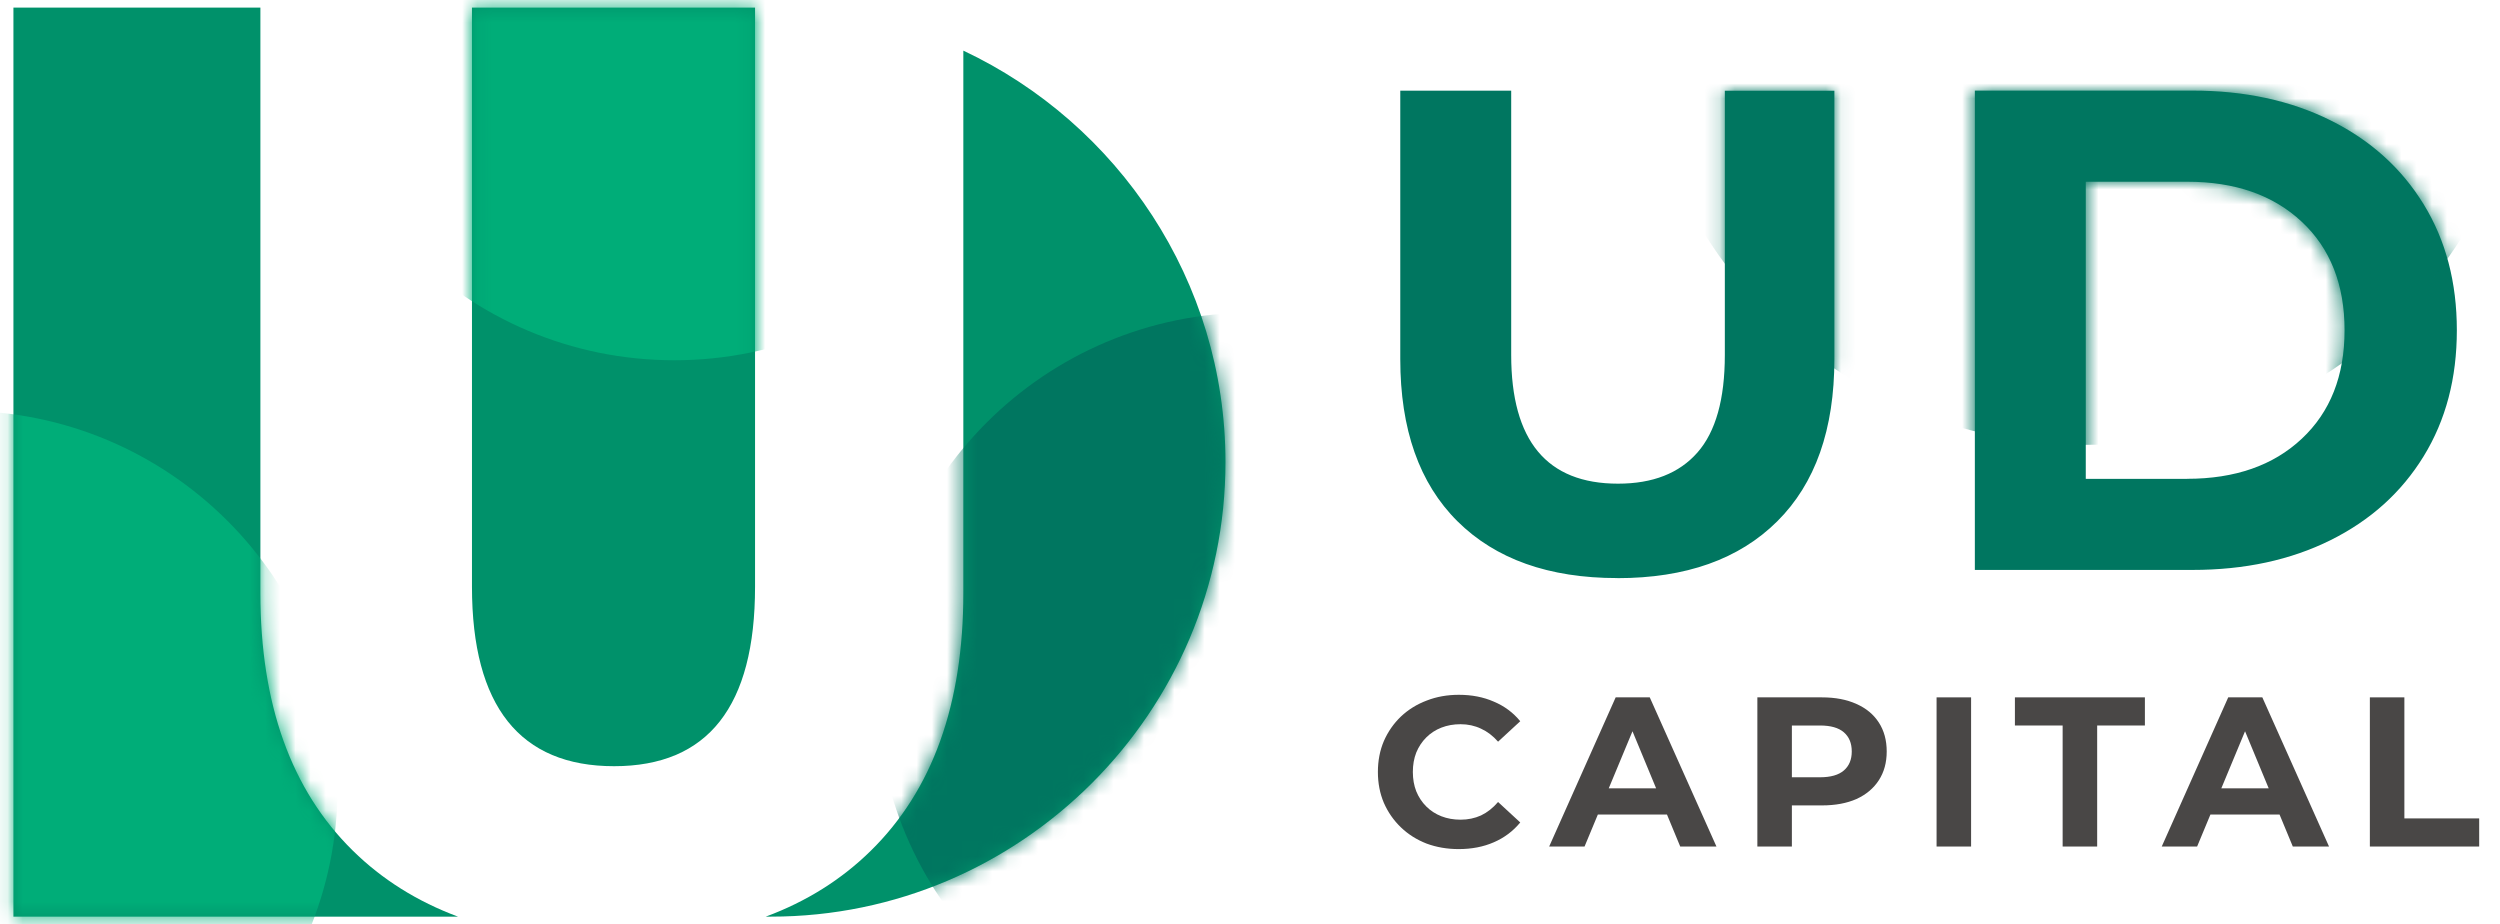
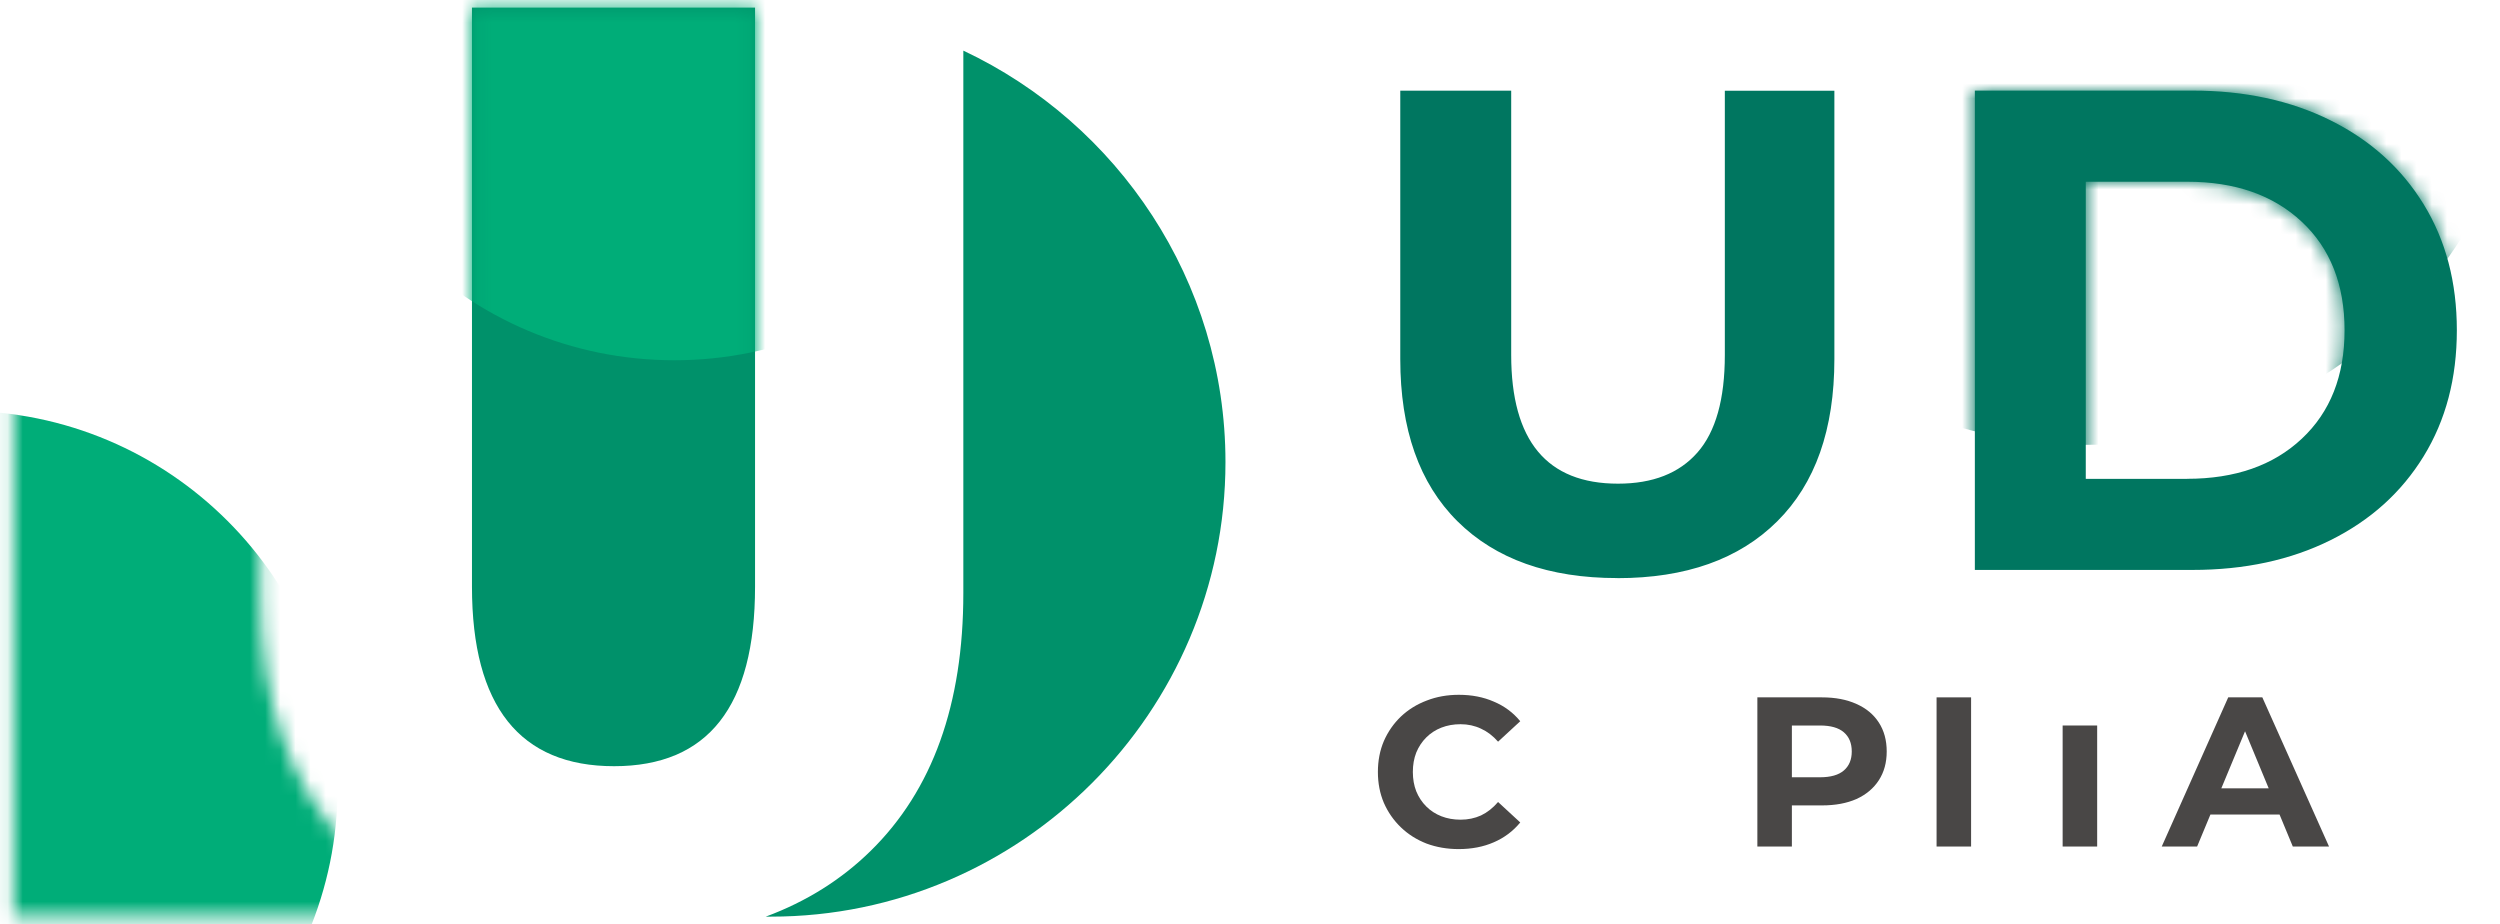
<svg xmlns="http://www.w3.org/2000/svg" width="165" height="61" viewBox="0 0 165 61" fill="none">
  <path fill-rule="evenodd" clip-rule="evenodd" d="M63.58 3.341C73.776 8.145 80.881 18.531 80.881 30.5C80.881 46.996 67.384 60.498 50.883 60.498H50.541C53.224 59.503 55.541 58.051 57.48 56.142C61.545 52.147 63.58 46.484 63.58 39.148V3.341Z" fill="#00916A" />
  <mask id="mask0_69_11720" style="mask-type:luminance" maskUnits="userSpaceOnUse" x="50" y="3" width="31" height="58">
-     <path d="M63.58 3.341C73.776 8.145 80.881 18.531 80.881 30.5C80.881 46.996 67.384 60.498 50.883 60.498H50.541C53.224 59.503 55.541 58.051 57.48 56.142C61.545 52.147 63.58 46.484 63.58 39.148V3.341Z" fill="white" />
-   </mask>
+     </mask>
  <g mask="url(#mask0_69_11720)">
    <path fill-rule="evenodd" clip-rule="evenodd" d="M82.654 20.631C96.357 20.631 107.467 31.741 107.467 45.444C107.467 59.147 96.357 70.256 82.654 70.256C68.952 70.256 57.842 59.147 57.842 45.444C57.842 31.741 68.952 20.631 82.654 20.631Z" fill="#007660" />
  </g>
  <path fill-rule="evenodd" clip-rule="evenodd" d="M31.15 0.502H49.833V38.726C49.833 46.625 46.732 50.569 40.527 50.569C34.321 50.569 31.15 46.62 31.15 38.726V0.502Z" fill="#00916A" />
  <mask id="mask1_69_11720" style="mask-type:luminance" maskUnits="userSpaceOnUse" x="31" y="0" width="19" height="51">
    <path d="M31.15 0.502H49.833V38.726C49.833 46.625 46.732 50.569 40.527 50.569C34.321 50.569 31.15 46.62 31.15 38.726V0.502Z" fill="white" />
  </mask>
  <g mask="url(#mask1_69_11720)">
    <path fill-rule="evenodd" clip-rule="evenodd" d="M44.506 -25.848C58.209 -25.848 69.318 -14.738 69.318 -1.036C69.318 12.667 58.209 23.777 44.506 23.777C30.803 23.777 19.693 12.667 19.693 -1.036C19.693 -14.738 30.803 -25.848 44.506 -25.848Z" fill="#00AD78" />
  </g>
-   <path fill-rule="evenodd" clip-rule="evenodd" d="M0.886 0.502H17.186V39.148C17.186 46.479 19.221 52.147 23.286 56.142C25.226 58.051 27.542 59.498 30.226 60.498H0.886V0.502Z" fill="#00916A" />
  <mask id="mask2_69_11720" style="mask-type:luminance" maskUnits="userSpaceOnUse" x="0" y="0" width="31" height="61">
    <path d="M0.886 0.502H17.186V39.148C17.186 46.479 19.221 52.147 23.286 56.142C25.226 58.051 27.542 59.498 30.226 60.498H0.886V0.502Z" fill="white" />
  </mask>
  <g mask="url(#mask2_69_11720)">
    <path fill-rule="evenodd" clip-rule="evenodd" d="M-2.526 27.113C11.176 27.113 22.286 38.223 22.286 51.926C22.286 65.628 11.176 76.738 -2.526 76.738C-16.229 76.738 -27.339 65.628 -27.339 51.926C-27.339 38.223 -16.229 27.113 -2.526 27.113Z" fill="#00AD78" />
  </g>
  <path d="M144.349 31.601C147.515 31.601 150.037 30.721 151.917 28.957C153.801 27.194 154.741 24.807 154.741 21.797C154.741 18.787 153.801 16.395 151.917 14.637C150.032 12.873 147.51 11.994 144.349 11.994H137.661V31.605H144.349V31.601ZM130.34 5.979H144.711C148.143 5.979 151.178 6.632 153.816 7.944C156.454 9.255 158.499 11.099 159.961 13.481C161.424 15.863 162.152 18.631 162.152 21.797C162.152 24.963 161.424 27.731 159.961 30.113C158.499 32.495 156.454 34.339 153.816 35.651C151.178 36.962 148.143 37.615 144.711 37.615H130.34V5.984V5.979ZM106.744 38.153C102.226 38.153 98.709 36.902 96.192 34.404C93.674 31.902 92.418 28.334 92.418 23.697V5.984H99.739V23.425C99.739 29.088 102.091 31.922 106.789 31.922C109.08 31.922 110.824 31.239 112.03 29.867C113.236 28.495 113.839 26.35 113.839 23.43V5.989H121.069V23.701C121.069 28.339 119.813 31.912 117.296 34.409C114.778 36.912 111.261 38.158 106.744 38.158V38.153Z" fill="#007660" />
  <mask id="mask3_69_11720" style="mask-type:luminance" maskUnits="userSpaceOnUse" x="92" y="5" width="30" height="34">
    <path d="M106.744 38.153C102.226 38.153 98.709 36.901 96.192 34.404C93.674 31.902 92.418 28.334 92.418 23.696V5.984H99.739V23.425C99.739 29.088 102.091 31.922 106.789 31.922C109.08 31.922 110.824 31.239 112.03 29.867C113.236 28.495 113.839 26.349 113.839 23.43V5.989H121.069V23.701C121.069 28.339 119.813 31.912 117.296 34.409C114.778 36.912 111.261 38.158 106.744 38.158" fill="white" />
  </mask>
  <g mask="url(#mask3_69_11720)">
-     <path fill-rule="evenodd" clip-rule="evenodd" d="M137.566 -29.672C153.866 -29.672 167.081 -16.457 167.081 -0.156C167.081 16.144 153.866 29.36 137.566 29.36C121.265 29.36 108.05 16.144 108.05 -0.156C108.05 -16.457 121.265 -29.672 137.566 -29.672Z" fill="#007660" />
-   </g>
+     </g>
  <mask id="mask4_69_11720" style="mask-type:luminance" maskUnits="userSpaceOnUse" x="130" y="5" width="33" height="33">
    <path d="M144.349 31.601C147.515 31.601 150.037 30.721 151.916 28.957C153.801 27.194 154.74 24.807 154.74 21.797C154.74 18.787 153.801 16.395 151.916 14.637C150.032 12.873 147.51 11.994 144.349 11.994H137.661V31.605H144.349V31.601ZM130.34 5.979H144.711C148.143 5.979 151.178 6.632 153.816 7.944C156.454 9.255 158.499 11.099 159.961 13.481C161.423 15.863 162.152 18.631 162.152 21.797C162.152 24.963 161.423 27.731 159.961 30.113C158.499 32.495 156.454 34.339 153.816 35.651C151.178 36.962 148.143 37.615 144.711 37.615H130.34V5.984V5.979Z" fill="white" />
  </mask>
  <g mask="url(#mask4_69_11720)">
    <path fill-rule="evenodd" clip-rule="evenodd" d="M137.566 -29.672C153.866 -29.672 167.081 -16.457 167.081 -0.156C167.081 16.144 153.866 29.36 137.566 29.36C121.265 29.36 108.05 16.144 108.05 -0.156C108.05 -16.457 121.265 -29.672 137.566 -29.672Z" fill="#007660" />
  </g>
  <path d="M96.272 56.04C95.512 56.04 94.804 55.918 94.148 55.674C93.501 55.421 92.938 55.065 92.46 54.605C91.982 54.146 91.607 53.607 91.335 52.988C91.072 52.369 90.941 51.689 90.941 50.949C90.941 50.208 91.072 49.528 91.335 48.909C91.607 48.29 91.982 47.751 92.46 47.292C92.948 46.832 93.515 46.481 94.162 46.237C94.809 45.984 95.517 45.857 96.286 45.857C97.139 45.857 97.908 46.007 98.592 46.307C99.286 46.598 99.867 47.029 100.336 47.601L98.873 48.951C98.536 48.567 98.161 48.281 97.748 48.093C97.336 47.897 96.886 47.798 96.398 47.798C95.939 47.798 95.517 47.873 95.132 48.023C94.748 48.173 94.415 48.389 94.134 48.67C93.852 48.951 93.632 49.284 93.473 49.669C93.323 50.053 93.248 50.48 93.248 50.949C93.248 51.417 93.323 51.844 93.473 52.228C93.632 52.613 93.852 52.946 94.134 53.227C94.415 53.508 94.748 53.724 95.132 53.874C95.517 54.024 95.939 54.099 96.398 54.099C96.886 54.099 97.336 54.005 97.748 53.818C98.161 53.621 98.536 53.325 98.873 52.932L100.336 54.282C99.867 54.854 99.286 55.29 98.592 55.59C97.908 55.89 97.134 56.04 96.272 56.04Z" fill="#494746" />
-   <path d="M102.245 55.871L106.634 46.026H108.884L113.286 55.871H110.895L107.295 47.179H108.195L104.58 55.871H102.245ZM104.44 53.761L105.044 52.032H110.108L110.726 53.761H104.44Z" fill="#494746" />
  <path d="M115.986 55.871V46.026H120.247C121.129 46.026 121.888 46.171 122.526 46.462C123.163 46.743 123.656 47.151 124.002 47.686C124.349 48.22 124.523 48.858 124.523 49.598C124.523 50.33 124.349 50.963 124.002 51.497C123.656 52.032 123.163 52.444 122.526 52.735C121.888 53.016 121.129 53.157 120.247 53.157H117.252L118.264 52.13V55.871H115.986ZM118.264 52.383L117.252 51.3H120.121C120.824 51.3 121.349 51.15 121.696 50.85C122.043 50.55 122.216 50.133 122.216 49.598C122.216 49.054 122.043 48.633 121.696 48.333C121.349 48.032 120.824 47.883 120.121 47.883H117.252L118.264 46.8V52.383Z" fill="#494746" />
  <path d="M127.814 55.871V46.026H130.092V55.871H127.814Z" fill="#494746" />
-   <path d="M136.134 55.871V47.883H132.984V46.026H141.563V47.883H138.413V55.871H136.134Z" fill="#494746" />
+   <path d="M136.134 55.871V47.883H132.984H141.563V47.883H138.413V55.871H136.134Z" fill="#494746" />
  <path d="M142.675 55.871L147.063 46.026H149.314L153.716 55.871H151.325L147.724 47.179H148.624L145.01 55.871H142.675ZM144.869 53.761L145.474 52.032H150.537L151.156 53.761H144.869Z" fill="#494746" />
-   <path d="M156.411 55.871V46.026H158.689V54.015H163.626V55.871H156.411Z" fill="#494746" />
</svg>